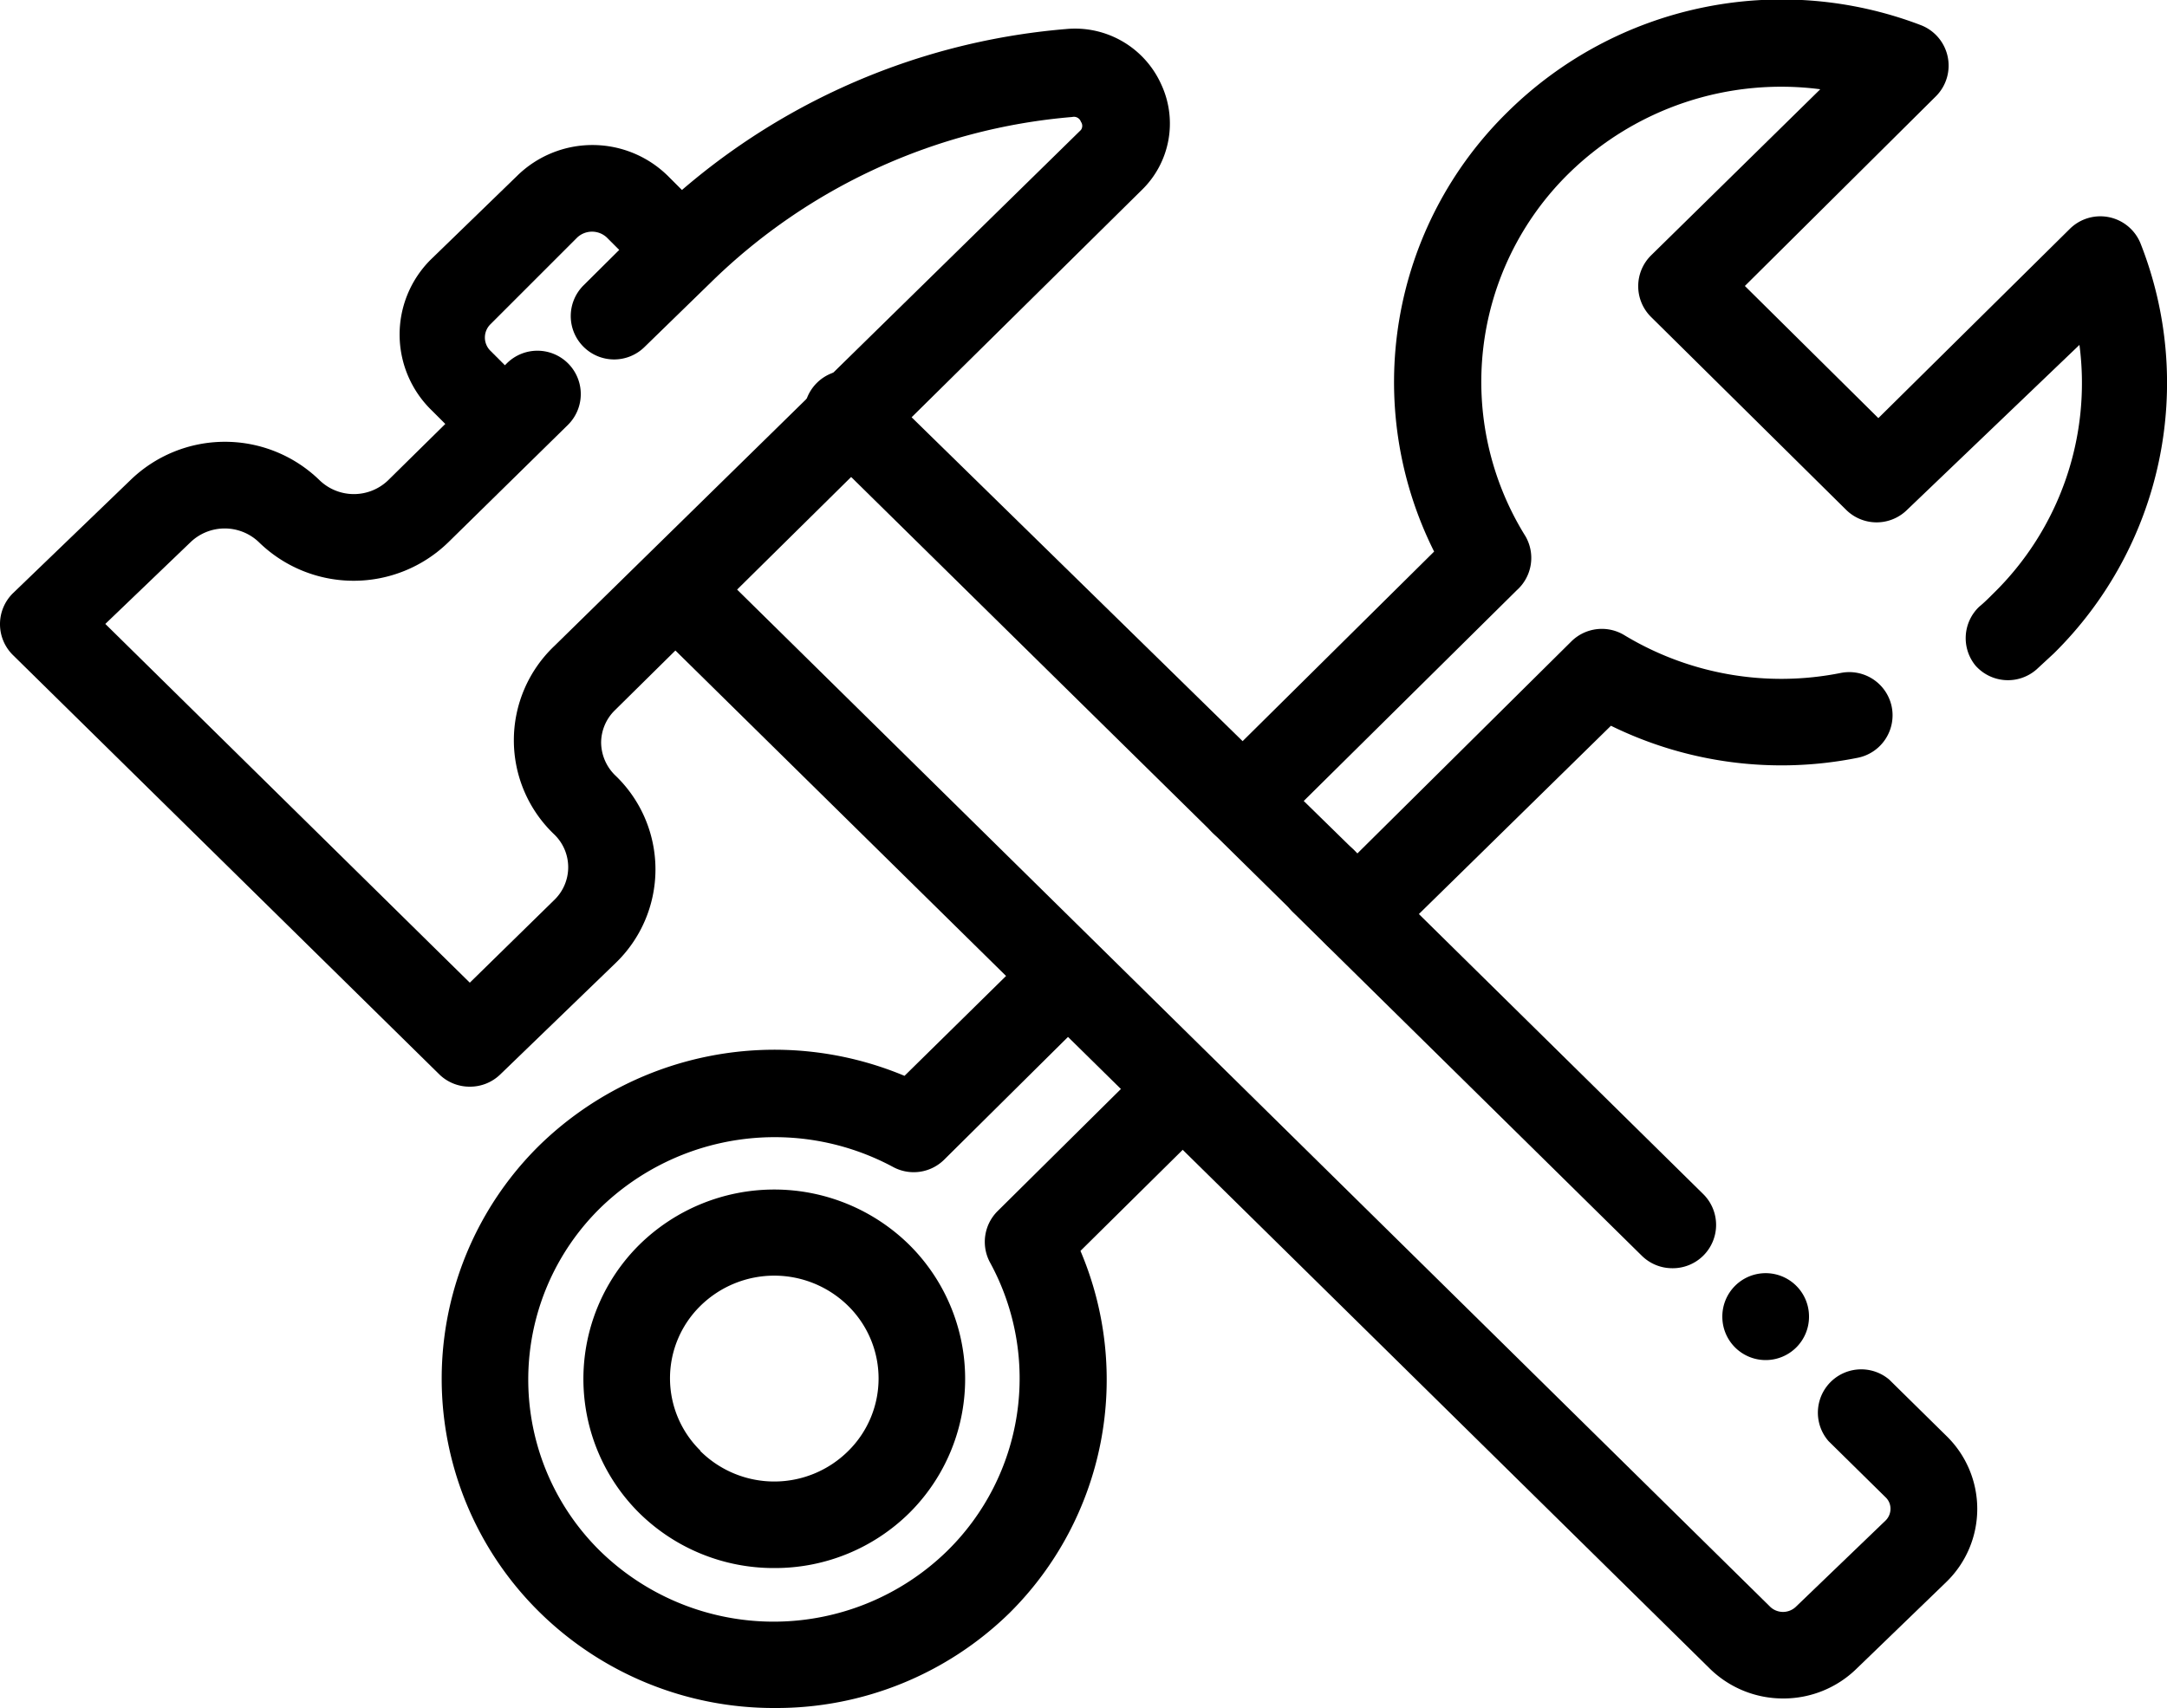
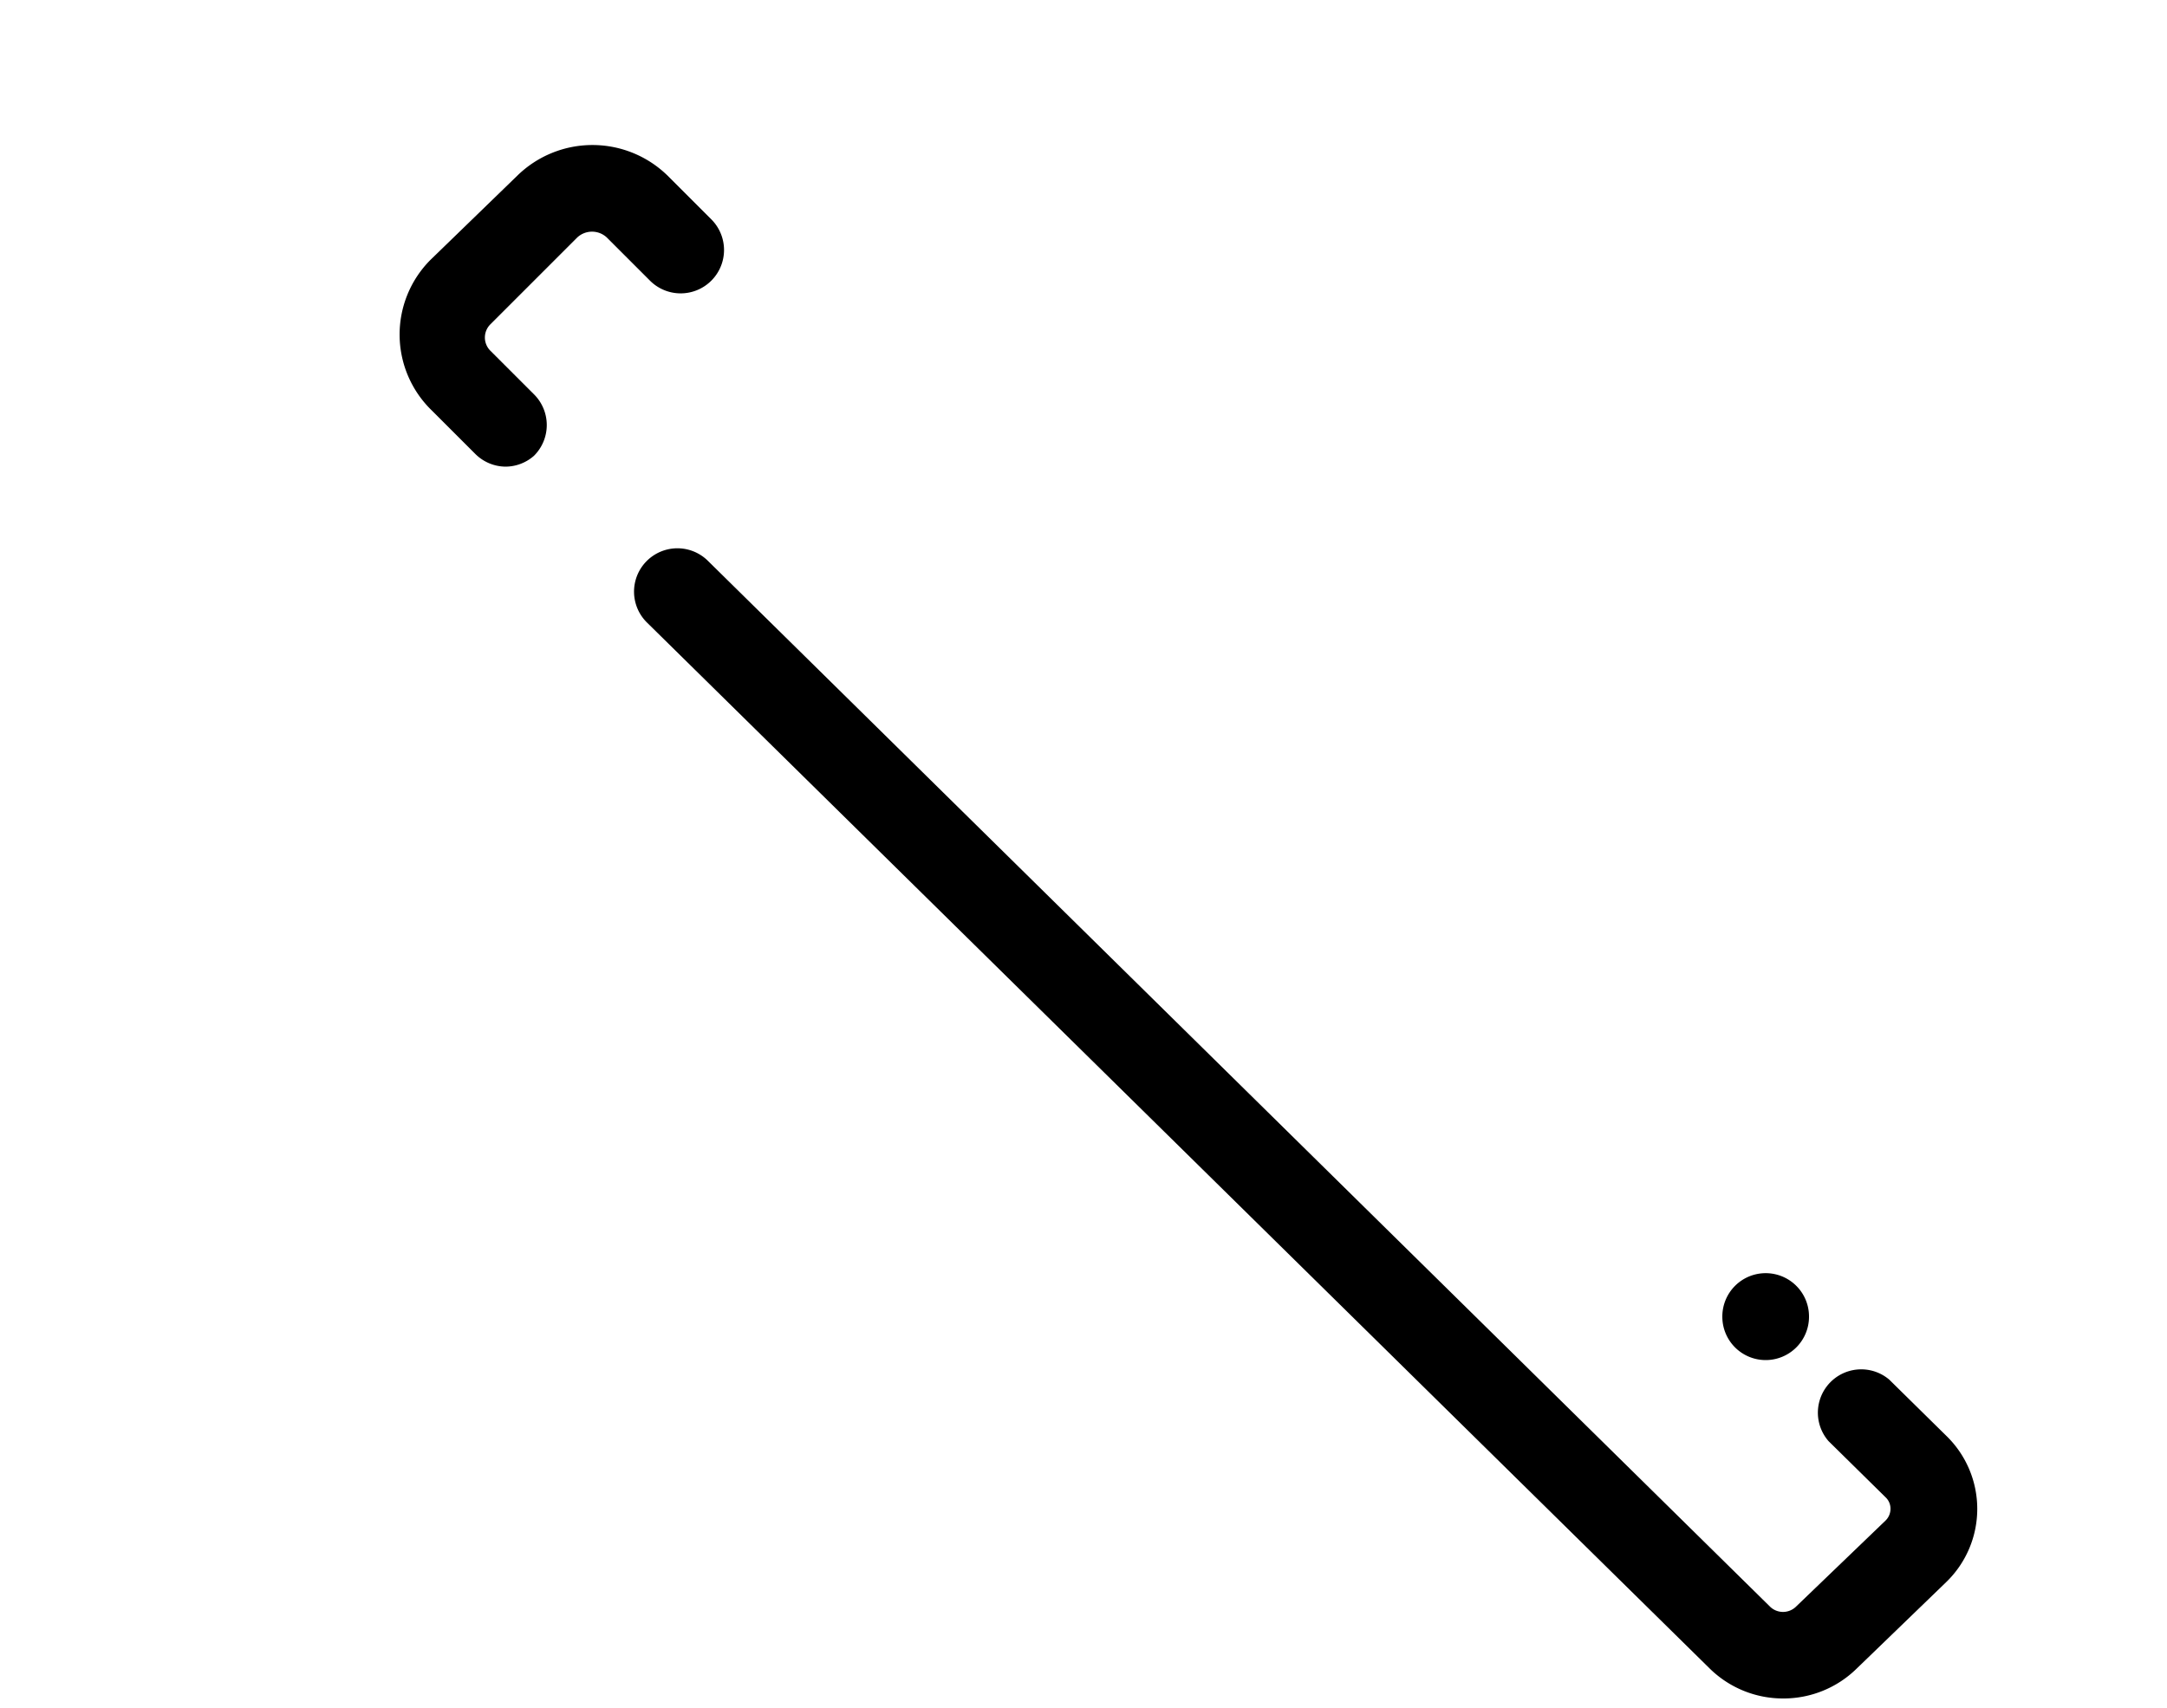
<svg xmlns="http://www.w3.org/2000/svg" viewBox="0 0 50 39.42">
  <title>about-bottom-img-01_1</title>
  <g id="레이어_2" data-name="레이어 2">
    <g id="Layer_1" data-name="Layer 1">
-       <path d="M17.87,39.42a7.7,7.7,0,0,1-5.43-2.22,7.56,7.56,0,0,1,0-10.76,7.77,7.77,0,0,1,8.43-1.61l3.05-3a1,1,0,1,1,1.41,1.42l-3.55,3.52a1,1,0,0,1-1.18.16,5.77,5.77,0,0,0-6.75.95,5.55,5.55,0,0,0,0,7.92,5.73,5.73,0,0,0,8,0,5.58,5.58,0,0,0,1-6.65,1,1,0,0,1,.17-1.2l3.17-3.14a1,1,0,0,1,1.41,1.42l-2.67,2.64a7.59,7.59,0,0,1-1.63,8.35A7.69,7.69,0,0,1,17.87,39.42Zm0-3.23a4.42,4.42,0,0,1-3.12-1.27h0a4.36,4.36,0,0,1,0-6.19,4.44,4.44,0,0,1,6.23,0,4.36,4.36,0,0,1,0,6.19A4.41,4.41,0,0,1,17.87,36.19Zm-1.71-2.7a2.42,2.42,0,0,0,3.41,0,2.35,2.35,0,0,0,0-3.35,2.43,2.43,0,0,0-3.41,0,2.34,2.34,0,0,0,0,3.34ZM31.32,22.11a1,1,0,0,1-.71-.3,1,1,0,0,1,0-1.41l5.65-5.6a1,1,0,0,1,1.22-.14,7,7,0,0,0,5,.87,1,1,0,0,1,1.17.79,1,1,0,0,1-.79,1.17,8.92,8.92,0,0,1-5.69-.74L32,21.82A1,1,0,0,1,31.32,22.11Zm-2.64-2.6a1,1,0,0,1-.71-.3,1,1,0,0,1,0-1.41l5.12-5.07A8.73,8.73,0,0,1,34.79,2.58a9,9,0,0,1,9.53-2,1,1,0,0,1,.62.73,1,1,0,0,1-.27.91L40.26,6.6l3.08,3.05,4.42-4.37a1,1,0,0,1,1.63.34,8.77,8.77,0,0,1-2,9.46l-.4.37a1,1,0,0,1-1.41-.09A1,1,0,0,1,45.67,14c.11-.09.21-.19.31-.29a6.79,6.79,0,0,0,2-5.75L44,11.77a1,1,0,0,1-1.4,0l-4.5-4.45a1,1,0,0,1,0-1.43L42,2.06A7,7,0,0,0,36.2,4a6.74,6.74,0,0,0-1,8.38A1,1,0,0,1,35,13.62l-5.66,5.6A1,1,0,0,1,28.68,19.51Z" />
-       <path d="M10.84,25.08a1,1,0,0,1-.7-.28L.3,15.12A1,1,0,0,1,0,14.4a1,1,0,0,1,.3-.71L3,11.09a3.13,3.13,0,0,1,4.38,0,1.14,1.14,0,0,0,1.57,0l2.75-2.71a1,1,0,1,1,1.4,1.43l-2.75,2.7a3.13,3.13,0,0,1-4.38,0,1.14,1.14,0,0,0-1.57,0L2.43,14.4l8.41,8.28,1.95-1.91a1.05,1.05,0,0,0,0-1.51,3,3,0,0,1,0-4.35L24.94,3a.16.16,0,0,0,0-.19.17.17,0,0,0-.2-.11,13.52,13.52,0,0,0-8.34,3.82L14.88,8a1,1,0,0,1-1.42,0,1,1,0,0,1,0-1.41L15,5.06A15.56,15.56,0,0,1,24.6.67a2.18,2.18,0,0,1,2.19,1.27,2.14,2.14,0,0,1-.45,2.45l-12.15,12a1.05,1.05,0,0,0-.32.75,1.07,1.07,0,0,0,.32.75,3,3,0,0,1,0,4.35L11.54,24.8A1,1,0,0,1,10.84,25.08Z" />
      <path d="M11.67,10.77a1,1,0,0,1-.7-.29l-1-1A2.44,2.44,0,0,1,9.93,6l2-1.94a2.48,2.48,0,0,1,3.48,0l1,1a1,1,0,0,1,0,1.42,1,1,0,0,1-1.41,0l-1-1a.5.5,0,0,0-.68,0l-2,2a.43.43,0,0,0,0,.62l1,1a1,1,0,0,1,0,1.42A1,1,0,0,1,11.67,10.77Z" />
-       <path d="M30.54,21.33a1,1,0,0,1-.7-.28L19,10.38A1,1,0,1,1,20.39,9L31.24,19.62a1,1,0,0,1,0,1.42A1,1,0,0,1,30.54,21.33Z" />
-       <path d="M38.58,29.27a1,1,0,0,1-.7-.29l-8.05-7.93a1,1,0,0,1,1.41-1.43l8.05,7.93a1,1,0,0,1-.71,1.72Z" />
      <path d="M40.74,31.39a1,1,0,0,1-1-1,1,1,0,0,1,.29-.71,1,1,0,0,1,1.42,0,1,1,0,0,1,.29.71,1,1,0,0,1-1,1Z" />
      <path d="M41.14,39.2a2.41,2.41,0,0,1-1.69-.69L14.93,14.37a1,1,0,0,1,1.4-1.43L40.85,37.09a.43.43,0,0,0,.58,0l2.08-2a.38.38,0,0,0,.11-.27.36.36,0,0,0-.11-.26l-1.32-1.3a1,1,0,0,1,1.4-1.42l1.32,1.3a2.35,2.35,0,0,1,0,3.37l-2.07,2A2.41,2.41,0,0,1,41.14,39.2Z" />
    </g>
  </g>
</svg>